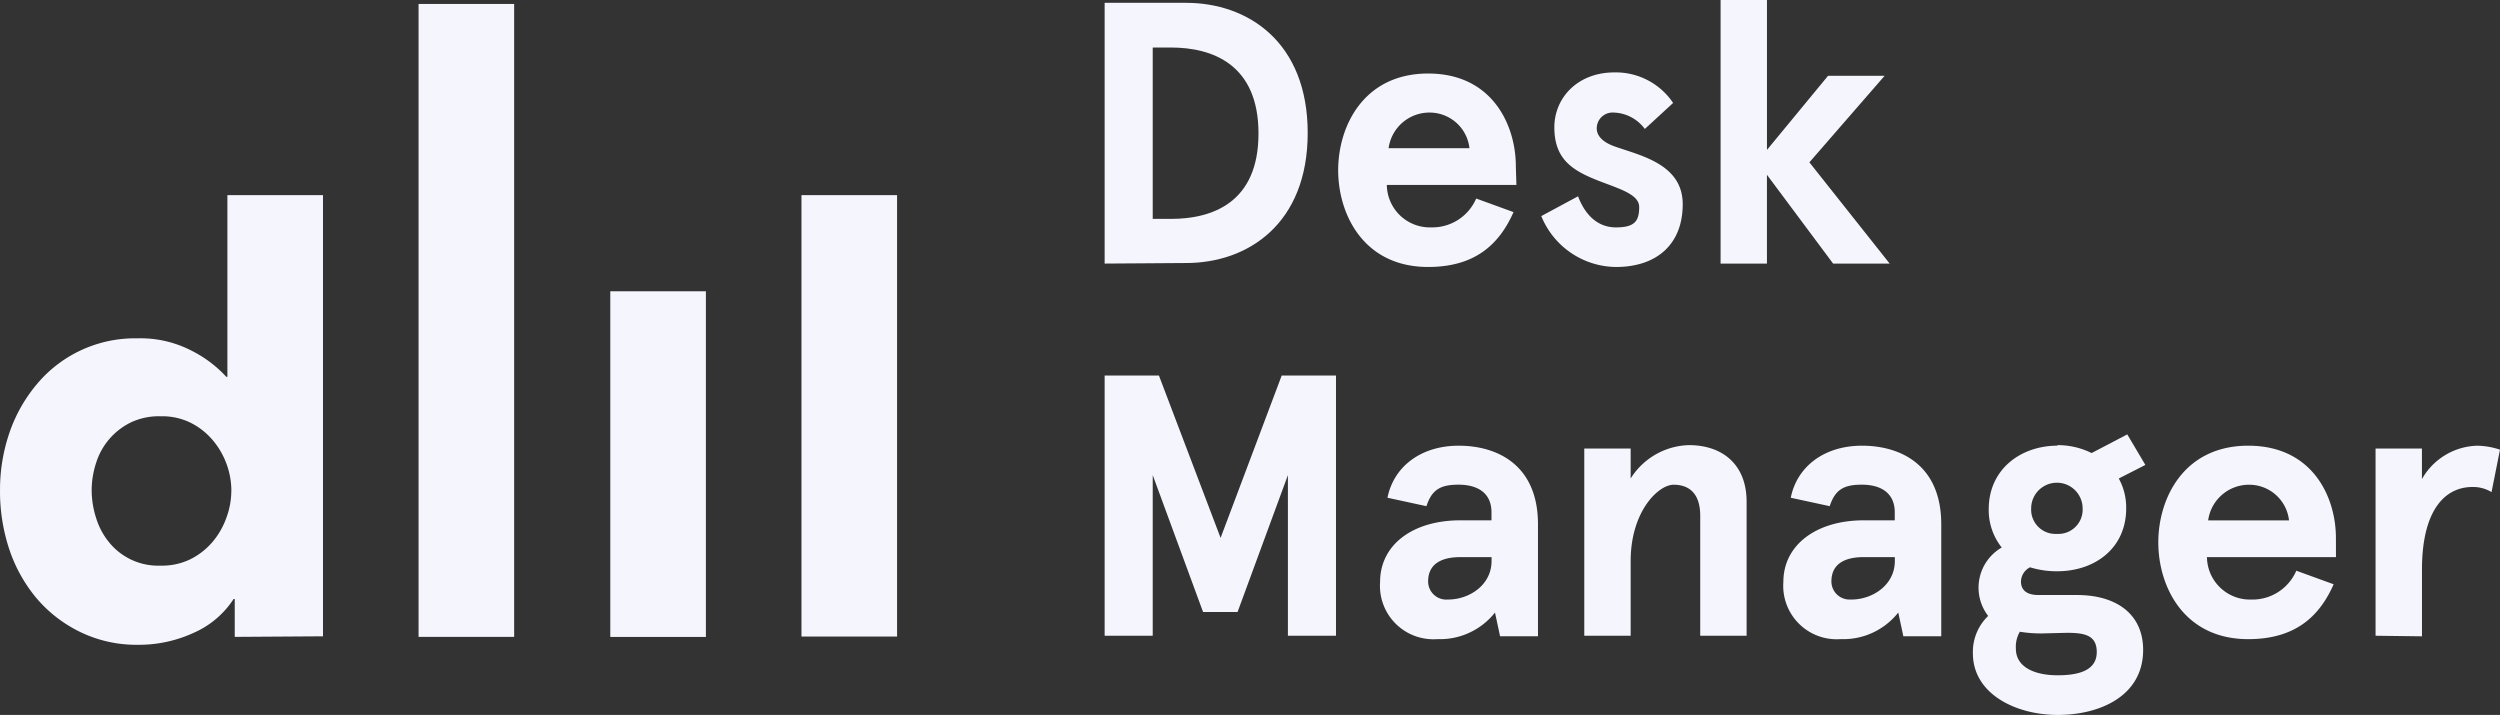
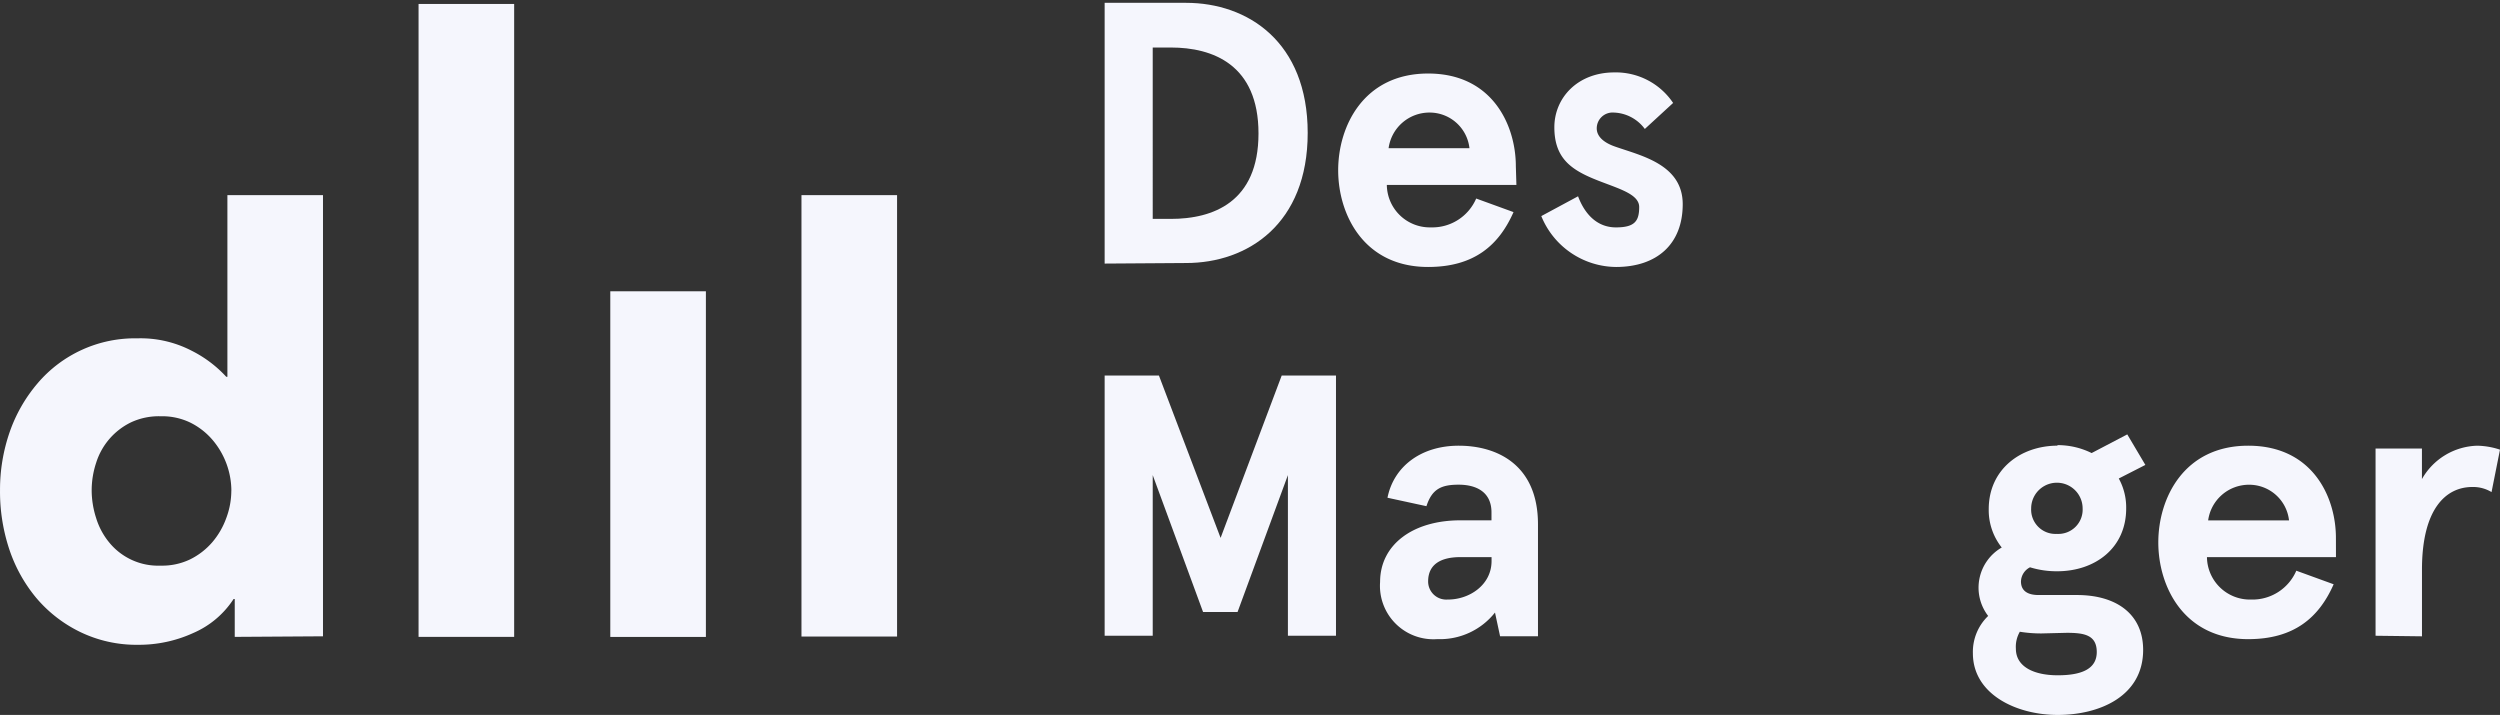
<svg xmlns="http://www.w3.org/2000/svg" id="logo_horizontal_topo" data-name="logo horizontal topo" width="236.655" height="67.677" viewBox="0 0 236.655 67.677">
  <rect x="0" y="0" width="236.655" height="67.677" fill="#333333" stroke="none" />
  <path id="Caminho_12" data-name="Caminho 12" d="M22.219,76.316V72.729h-.107a8.62,8.62,0,0,1-3.8,3.212,12.368,12.368,0,0,1-5.247,1.124,12.208,12.208,0,0,1-5.515-1.231,12.689,12.689,0,0,1-4.123-3.212,14.188,14.188,0,0,1-2.57-4.658A17.347,17.347,0,0,1,0,62.4a16.652,16.652,0,0,1,.91-5.461,14.349,14.349,0,0,1,2.624-4.6,12.1,12.1,0,0,1,9.477-4.283,10.494,10.494,0,0,1,5.14,1.178,11.4,11.4,0,0,1,3.266,2.463h.107V34.5h9.049V76.262ZM21.9,62.5a7.477,7.477,0,0,0-1.82-4.872,6.639,6.639,0,0,0-2.088-1.606,6.1,6.1,0,0,0-2.784-.589,6.211,6.211,0,0,0-2.838.589,6.371,6.371,0,0,0-3.266,3.8,8.352,8.352,0,0,0-.428,2.624A8.62,8.62,0,0,0,9.1,65.072a6.746,6.746,0,0,0,1.231,2.3,5.975,5.975,0,0,0,4.872,2.2,6.1,6.1,0,0,0,2.784-.589,6.639,6.639,0,0,0,2.088-1.606,7.335,7.335,0,0,0,1.339-2.3,7.442,7.442,0,0,0,.482-2.624" transform="translate(0.002 -16.028)" fill="#f5f6fd" />
  <rect id="Retângulo_40" data-name="Retângulo 40" width="9.049" height="32.719" transform="translate(57.772 27.574)" fill="#f5f6fd" />
  <rect id="Retângulo_41" data-name="Retângulo 41" width="9.049" height="41.784" transform="translate(75.869 18.472)" fill="#f5f6fd" />
  <rect id="Retângulo_42" data-name="Retângulo 42" width="9.049" height="59.913" transform="translate(39.622 0.375)" fill="#f5f6fd" />
  <path id="Caminho_13" data-name="Caminho 13" d="M195.3,25.183V.5h7.71c5.836,0,11.511,3.694,11.511,12.315s-5.675,12.315-11.511,12.315Zm6.264-4.23c3.962,0,8.3-1.553,8.3-8.085s-4.337-8.138-8.3-8.138h-1.713V20.953Z" transform="translate(-90.732 -0.232)" fill="#f5f6fd" />
  <path id="Caminho_14" data-name="Caminho 14" d="M253.466,23.548H241.2a4.069,4.069,0,0,0,4.176,4.016,4.521,4.521,0,0,0,4.283-2.731l3.534,1.285c-1.392,3.159-3.748,5.194-8.085,5.194-6.1,0-8.513-4.979-8.513-9.156S239.009,13,245.113,13s8.3,4.926,8.3,8.781Zm-12.1-3.48h7.656a3.794,3.794,0,0,0-3.8-3.373,3.9,3.9,0,0,0-3.855,3.373" transform="translate(-109.92 -6.04)" fill="#f5f6fd" />
  <path id="Caminho_15" data-name="Caminho 15" d="M284.922,15.743,282.3,18.153a3.8,3.8,0,0,0-2.945-1.553,1.5,1.5,0,0,0-1.606,1.5c0,.75.643,1.339,1.713,1.713,2.409.857,6.425,1.66,6.425,5.461s-2.463,5.943-6.318,5.943A7.71,7.71,0,0,1,272.5,26.4l3.48-1.874c.642,1.713,1.82,2.945,3.587,2.945s2.2-.589,2.2-1.927-2.3-1.82-4.444-2.731-3.587-2.035-3.587-4.819,2.2-5.194,5.675-5.194a6.532,6.532,0,0,1,5.568,2.891" transform="translate(-126.598 -5.945)" fill="#f5f6fd" />
-   <path id="Caminho_16" data-name="Caminho 16" d="M308.59,0V14.189l5.783-7.014h5.354l-7.121,8.192,7.6,9.584h-5.354l-6.264-8.406V24.95H304.2V0Z" transform="translate(-141.326)" fill="#f5f6fd" />
  <path id="Caminho_17" data-name="Caminho 17" d="M195.3,66.4h5.14l5.836,15.366L212.059,66.4h5.14V91.029h-4.551V75.823L207.882,88.78h-3.266l-4.765-12.957V91.029H195.3Z" transform="translate(-90.732 -30.848)" fill="#f5f6fd" />
  <path id="Caminho_18" data-name="Caminho 18" d="M244.7,83.726c.589-2.945,3.159-4.926,6.746-4.926s7.5,1.767,7.5,7.442v10.6h-3.587l-.482-2.249a6.639,6.639,0,0,1-5.461,2.516A5.057,5.057,0,0,1,244,91.7c0-3.534,3.105-5.836,7.6-5.836h2.945v-.75c0-1.981-1.5-2.624-3.105-2.624s-2.516.375-3.052,2.035Zm5.729,9.637c2.035,0,4.123-1.392,4.123-3.641v-.375H251.6c-1.874,0-3.052.7-3.052,2.3a1.713,1.713,0,0,0,1.874,1.713" transform="translate(-113.358 -36.609)" fill="#f5f6fd" />
-   <path id="Caminho_19" data-name="Caminho 19" d="M284.49,79.021v2.838a6.716,6.716,0,0,1,5.515-3.159c3.159,0,5.461,1.82,5.461,5.354V96.744h-4.39V85.393c0-2.142-1.071-2.945-2.516-2.945s-4.069,2.516-4.069,7.228v7.067H280.1V79.021Z" transform="translate(-130.129 -36.563)" fill="#f5f6fd" />
-   <path id="Caminho_20" data-name="Caminho 20" d="M316,83.726c.589-2.945,3.159-4.926,6.746-4.926s7.5,1.767,7.5,7.442v10.6h-3.587l-.482-2.249a6.639,6.639,0,0,1-5.461,2.516A5.057,5.057,0,0,1,315.3,91.7c0-3.534,3.159-5.836,7.6-5.836h2.945v-.75c0-1.981-1.5-2.624-3.105-2.624s-2.516.375-3.052,2.035Zm5.729,9.637c2.035,0,4.123-1.392,4.123-3.641v-.375H322.9c-1.874,0-3.052.7-3.052,2.3a1.713,1.713,0,0,0,1.82,1.713" transform="translate(-146.483 -36.609)" fill="#f5f6fd" />
  <path id="Caminho_21" data-name="Caminho 21" d="M356.776,77.817a7.228,7.228,0,0,1,3.266.75l3.373-1.767,1.713,2.891-2.516,1.285a5.676,5.676,0,0,1,.7,2.838c0,3.748-2.945,5.943-6.532,5.943a8.566,8.566,0,0,1-2.57-.375,1.553,1.553,0,0,0-.857,1.339c0,.857.589,1.285,1.66,1.285h3.641c3.748,0,6.264,1.82,6.264,5.194,0,4.39-4.123,6.157-8.085,6.157s-8.031-1.981-8.031-5.836a4.712,4.712,0,0,1,1.446-3.534,4.39,4.39,0,0,1,1.285-6.479,5.675,5.675,0,0,1-1.231-3.641c0-3.694,2.945-6,6.532-6m-1.553,17.776a12.421,12.421,0,0,1-2.035-.161,2.838,2.838,0,0,0-.375,1.606c0,1.713,1.713,2.516,3.962,2.516s3.694-.589,3.694-2.2-1.178-1.82-2.838-1.82Zm1.5-9.423a2.3,2.3,0,0,0,2.409-2.409,2.436,2.436,0,1,0-4.872,0,2.3,2.3,0,0,0,2.409,2.409" transform="translate(-162.044 -35.68)" fill="#f5f6fd" />
  <path id="Caminho_22" data-name="Caminho 22" d="M398.412,89.348H386.2a4.069,4.069,0,0,0,4.176,4.016,4.521,4.521,0,0,0,4.283-2.731l3.534,1.285c-1.392,3.159-3.748,5.194-8.085,5.194-6.1,0-8.513-4.979-8.513-9.156s2.409-9.156,8.513-9.156,8.3,4.872,8.3,8.727Zm-12.1-3.48h7.656a3.794,3.794,0,0,0-3.8-3.373,3.9,3.9,0,0,0-3.855,3.373" transform="translate(-177.285 -36.609)" fill="#f5f6fd" />
  <path id="Caminho_23" data-name="Caminho 23" d="M420,96.79V79.068h4.39v2.891a6.211,6.211,0,0,1,5.247-3.159,7.228,7.228,0,0,1,2.142.375l-.8,4.016a3.373,3.373,0,0,0-1.82-.482c-2.516,0-4.765,2.088-4.765,7.817v6.318Z" transform="translate(-195.125 -36.609)" fill="#f5f6fd" />
</svg>